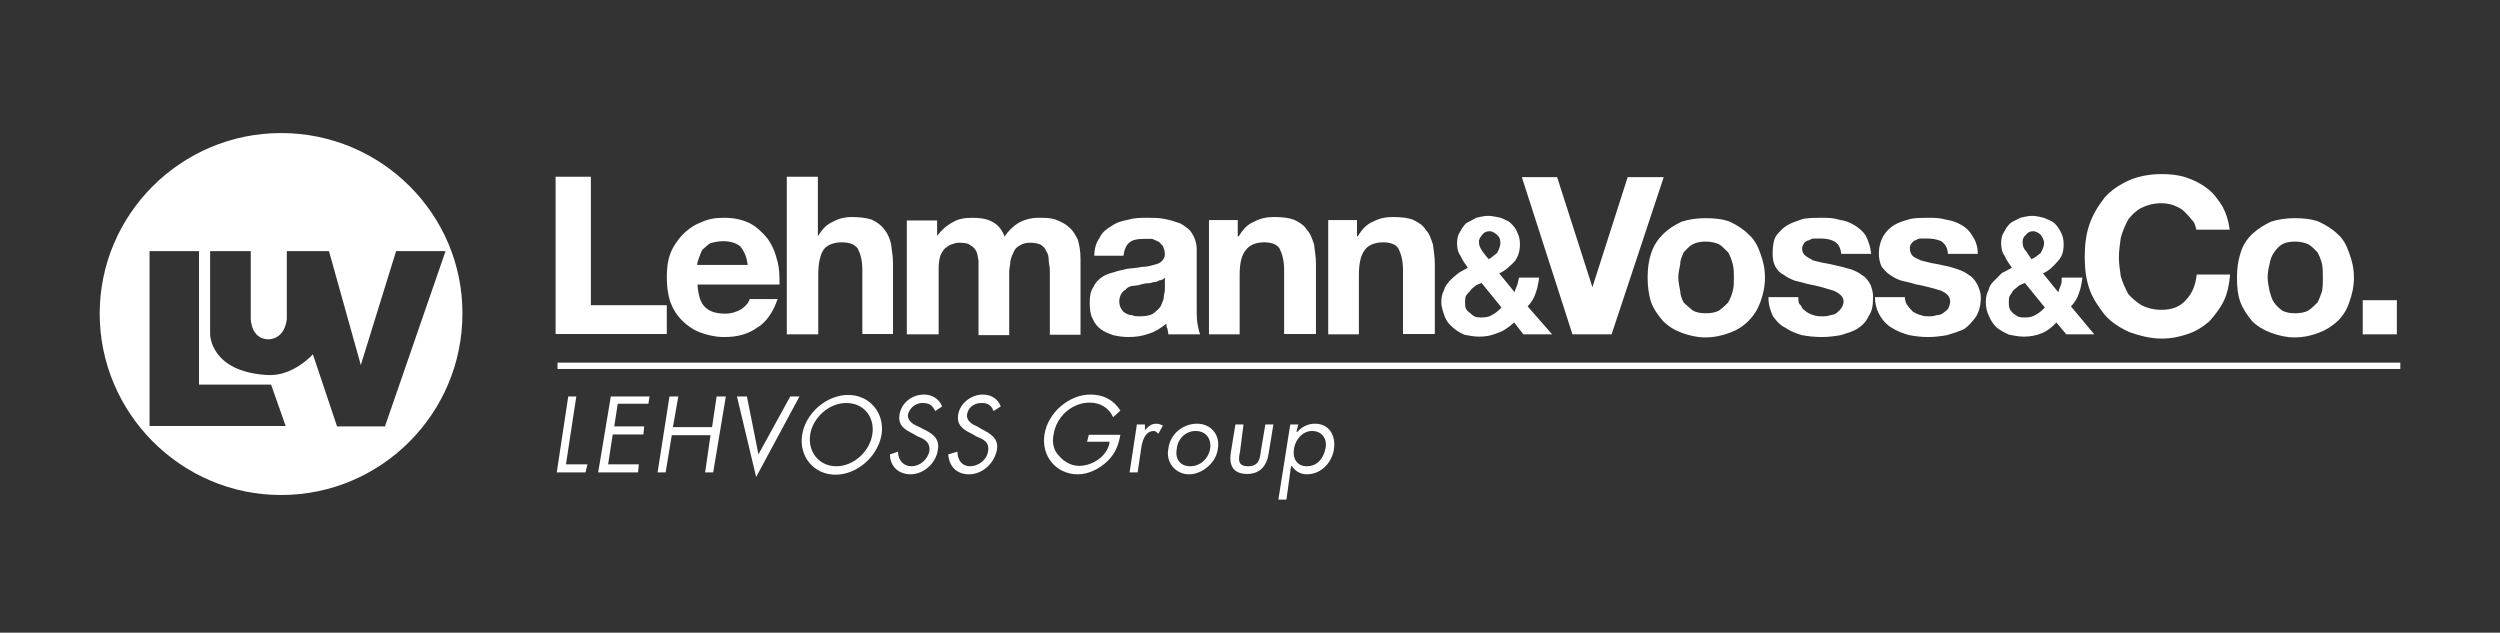
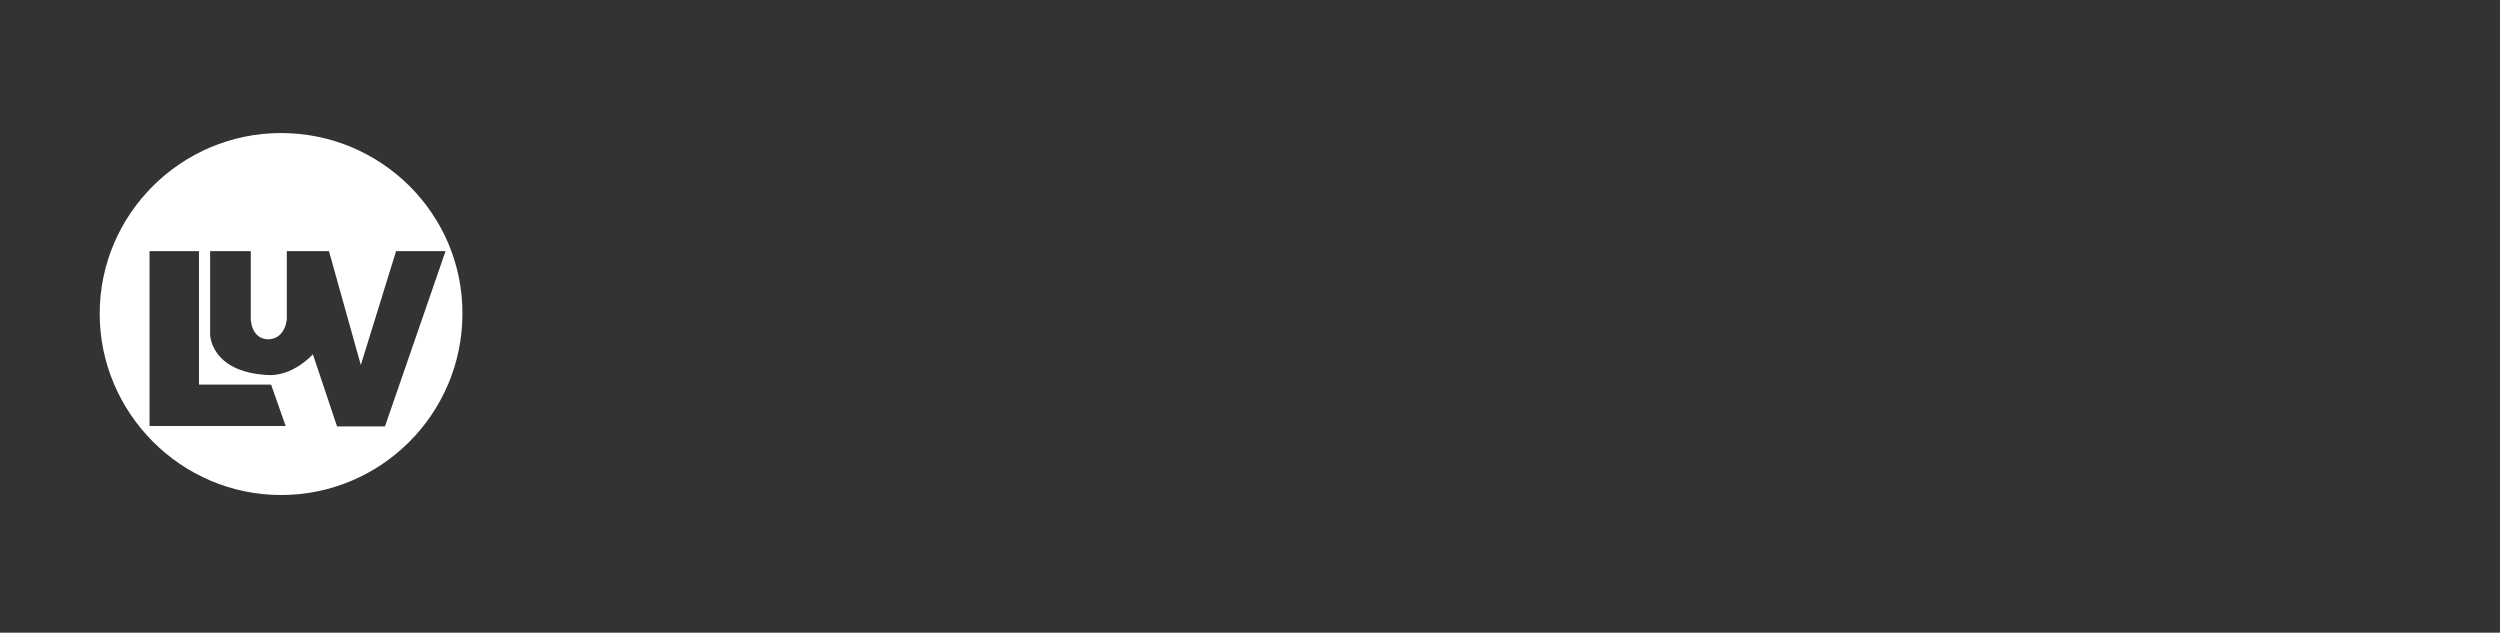
<svg xmlns="http://www.w3.org/2000/svg" id="layer" version="1.1" viewBox="0 0 652 165">
  <rect x="0" y="0" width="652" height="165" fill="#333333" stroke="none" />
  <defs>
    <style> .st0 { fill: #fff; } .st1 { fill: none; stroke: #fff; stroke-miterlimit: 10; stroke-width: 1.65px; } </style>
  </defs>
  <path class="st0" d="M73.3,34.7h0c-26.1,0-47.3,21.2-47.3,47.1s21.2,47.3,47.3,47.3,47.3-21.2,47.3-47.3c.1-25.9-21.1-47.1-47.3-47.1ZM39,111.2h0v-45.7h12.9v34.8h18.8l3.8,10.8h-35.5v.1ZM100.4,111.2h-12.5l-6.3-18.8s-5.2,5.9-12,5.4c-14.8-.9-14.8-10.6-14.8-10.6v-21.7h10.6v17.6s0,5.4,4.7,5.4c4.5-.3,4.7-5.4,4.7-5.4v-17.6h11l8.3,29.7,9.2-29.7h12.9l-15.8,45.7Z" />
-   <polyline class="st1" points="145.4 95.4 145.4 95.4 626 95.4" />
-   <path class="st0" d="M154.1,46.2h0v33.4h19.8v7.5h-29v-41h9.2v.1ZM181.9,74.2h21.4c0-2.1,0-4.5-.7-6.6-.5-2.1-1.4-4-2.6-5.6-1.2-1.4-2.6-2.8-4.5-3.8-1.9-.9-4-1.4-6.6-1.4-2.4,0-4.2.3-6.1,1.2-1.9.7-3.5,1.9-4.9,3.3-1.2,1.4-2.4,3-3.1,4.9-.7,1.9-.9,4-.9,6.1,0,2.4.3,4.5.9,6.4.7,1.9,1.7,3.5,3.1,4.9,1.2,1.2,2.8,2.4,4.7,3.1s4,1.2,6.3,1.2c3.3,0,6.1-.7,8.5-2.4,2.4-1.4,4.2-4,5.4-7.5h-7.3c-.2.9-.9,1.7-2.1,2.6-1.2.7-2.6,1.2-4.2,1.2-2.4,0-4-.5-5.2-1.6h0c-1.4-1.2-1.9-3.4-2.1-6ZM195,69.1h-13.2c0-.5.3-1.2.5-1.9.3-.7.5-1.4.9-2.1.7-.5,1.2-1.2,2.1-1.7.9-.2,1.9-.5,3.3-.5,1.9,0,3.5.5,4.5,1.4h0c1,1.2,1.7,2.9,1.9,4.8ZM205.2,46.2v41h8.2v-15.5c0-3.1.5-5.2,1.4-6.6.9-1.2,2.6-1.9,4.7-1.9s3.3.5,4.2,1.6c.7,1.4,1.2,3.1,1.2,5.6v16.7h8v-18.4c0-1.7-.3-3.3-.5-5-.3-1.4-.9-2.8-1.7-3.8-.9-1.2-1.9-1.9-3.3-2.6-1.4-.5-3.3-.7-5.4-.7-1.4,0-3.1.3-4.7,1.2-1.7.7-2.8,1.9-4,3.8v-15.5h-8.1v.1ZM236.5,57.5v29.7h8.3v-17.2c0-1.4.2-2.6.5-3.5.5-.9.9-1.7,1.7-2.1.5-.5,1.2-.7,1.9-.9.5-.2.9-.2,1.4-.2,1.2,0,2.4.2,2.8.7.7.3,1.2.9,1.6,1.7.3.7.3,1.4.5,2.4v19.3h8v-16.5c0-.9.3-1.9.3-2.8.2-.9.5-1.7.9-2.4.2-.7.9-1.4,1.6-1.7.7-.5,1.7-.7,2.6-.7,1.2,0,2.1.2,2.8.5.7.5,1.2.9,1.4,1.6.5.7.7,1.4.7,2.4,0,.7.3,1.7.3,2.6v16.9h8v-19.8c0-2.1-.3-3.5-.7-5-.7-1.4-1.4-2.6-2.4-3.3-.9-.9-2.1-1.4-3.3-1.9-1.4-.5-2.8-.5-4.5-.5-2.1,0-3.8.5-5.4,1.4-1.4.9-2.6,2.1-3.5,3.5-.7-1.9-1.9-3.3-3.5-4-1.4-.7-3-.9-4.9-.9-2.1,0-3.8.3-5.2,1.2-1.7.9-2.9,2.1-4,3.5v-4h-7.9ZM293,66.7c.2-1.6.7-2.8,1.6-3.5s2.1-.9,3.8-.9h2.1c.5.2,1.2.5,1.6.7.5.3.7.7,1.2,1.2.2.5.5,1.2.5,2.1,0,.7-.3,1.4-.9,1.9-.5.5-1.2.7-2.1.9-.9.3-1.9.5-3,.5-1.2.3-2.4.3-3.8.5-1.2.3-2.4.5-3.5.9-1.2.3-2.4.7-3.3,1.4-.9.7-1.6,1.4-2.1,2.6-.7.9-.9,2.4-.9,4,0,1.7.2,3.1.7,4,.5,1.2,1.2,2.1,2.1,2.8.9.7,2.1,1.2,3.3,1.6,1.2.3,2.6.5,4,.5,1.7,0,3.5-.2,5.4-.9,1.6-.5,3-1.4,4.5-2.6,0,.5,0,.9.3,1.4,0,.5.2.9.2,1.4h8.3c-.3-.7-.5-1.7-.7-2.8-.2-1.2-.2-2.6-.2-3.8v-15.5c0-1.7-.5-3.1-1.2-4.2-.7-1.2-1.9-1.9-3-2.6-1.4-.5-2.6-.9-4.2-1.2-1.4-.3-3.1-.3-4.5-.3-1.6,0-3.3,0-4.9.5-1.7.3-3.1.7-4.5,1.7-1.2.7-2.4,1.6-3,3-.9,1.2-1.4,2.8-1.4,4.7h7.6ZM303.8,75.7c0,.5-.3,1.2-.3,1.9s-.5,1.4-.7,2.1c-.5.9-1.2,1.4-2.1,2.1-.7.5-2.1.7-3.5.7-.7,0-1.4,0-1.9-.3-.7,0-1.2-.2-1.7-.5-.5-.2-.9-.7-1.2-1.2-.3-.5-.5-1.2-.5-1.9s.2-1.4.5-1.9c.2-.5.7-.9,1.2-1.2.3-.5.9-.7,1.4-.9.7,0,1.2-.2,1.9-.2.7-.3,1.2-.3,1.9-.5.7,0,1.2,0,1.9-.3.7,0,1.2-.2,1.7-.5.5,0,.9-.2,1.4-.7h0v3.3h0ZM315.3,57.5v29.7h8v-15.5c0-3.1.5-5.2,1.7-6.6.9-1.2,2.6-1.9,4.7-1.9,1.9,0,3.3.5,4,1.6.7,1.4,1.2,3.1,1.2,5.6v16.7h8.3v-18.4c0-1.7-.3-3.3-.5-5-.5-1.4-.9-2.8-1.9-3.8-.7-1.2-1.9-1.9-3.3-2.6-1.4-.5-3.1-.7-5.2-.7-1.9,0-3.5.3-5.2,1.2-1.7.7-2.9,1.9-4,3.8h-.3v-4.2h-7.5v.1ZM346.4,57.5v29.7h8v-15.5c0-3.1.5-5.2,1.6-6.6.9-1.2,2.6-1.9,4.7-1.9,1.9,0,3.3.5,4,1.6.7,1.4,1.2,3.1,1.2,5.6v16.7h8.3v-18.4c0-1.7-.3-3.3-.5-5-.5-1.4-.9-2.8-1.9-3.8-.7-1.2-1.9-1.9-3.3-2.6-1.4-.5-3.1-.7-5.2-.7-1.9,0-3.5.3-5.2,1.2-1.7.7-2.8,1.9-4,3.8h-.2v-4.2h-7.5v.1ZM394.9,84.1l2.4,3.1h7.5l-6.4-7.3c.9-.9,1.7-2.1,2.1-3.5.5-1.2.7-2.6.9-4h-5.2c-.3.7-.3,1.4-.5,1.9-.3.7-.5,1.2-.7,1.9l-4-4.9c1.6-.7,2.8-1.9,4-3.1.9-1.2,1.4-2.6,1.4-4.5,0-1.2-.2-2.1-.7-3.1-.3-.9-.9-1.6-1.7-2.4-.7-.7-1.6-.9-2.6-1.4-1.2-.2-2.1-.5-3.3-.5s-2.1.3-3.1.5c-.9.5-1.6.9-2.6,1.4-.7.7-1.2,1.4-1.7,2.4-.5.7-.7,1.7-.7,2.8,0,1.2.2,2.4.9,3.3.5,1.2,1.2,2.1,1.9,3.1-.7.5-1.7.9-2.4,1.4-.9.7-1.7,1.4-2.4,2.1-.5.7-1.2,1.4-1.4,2.4-.5.9-.7,1.9-.7,3.1,0,1.4.5,2.6.9,3.8.5,1.2,1.2,2.1,2.1,2.8.7.7,1.9,1.4,3,1.9,1.2.2,2.4.5,3.8.5,1.9,0,3.3-.3,4.7-.9h0c1.9-.6,3.1-1.6,4.5-2.8ZM386.4,73.8l5.2,6.4c-.7.7-1.4,1.4-2.4,1.9-.7.5-1.7.7-2.8.7-.5,0-.9,0-1.7-.2-.5-.3-.9-.5-1.2-.9-.5-.3-.9-.7-1.2-1.2-.2-.5-.2-1.2-.2-1.6,0-.7,0-1.2.2-1.7.3-.5.7-.9,1.2-1.4.2-.5.7-.7,1.2-1.2h0c.5-.4,1.2-.6,1.7-.8ZM391.3,63.4c0,.9-.5,1.9-.9,2.6-.7.5-1.4,1.2-2.1,1.6-.7-.7-1.2-1.4-1.7-2.1s-.9-1.4-.9-2.4c0-.9.5-1.4.9-1.9.5-.7,1.2-.9,1.9-.9s1.4.5,1.9.9h0c.7.6.9,1.3.9,2.2ZM420.3,87.2l13.6-41h-9.4l-9.2,28.7-9.2-28.7h-9.2l13.2,41h10.2ZM429.7,72.4c0,2.4.3,4.5.9,6.4.7,1.9,1.9,3.5,3.1,4.9,1.4,1.4,3,2.4,4.9,3.1s4,1.2,6.1,1.2c2.4,0,4.5-.5,6.4-1.2s3.5-1.7,4.9-3.1,2.4-3,3.1-4.9,1.2-4,1.2-6.4-.5-4.5-1.2-6.3c-.7-2.1-1.7-3.8-3.1-5-1.4-1.4-3-2.4-4.9-3.3-1.9-.7-4-.9-6.4-.9-2.1,0-4.2.3-6.1.9-1.9.9-3.5,1.9-4.9,3.3-1.2,1.2-2.4,2.8-3.1,5h0c-.6,1.8-.9,3.9-.9,6.3ZM437.7,72.4c0-1.2.3-2.4.5-3.5,0-1.2.5-2.1.9-3.1.7-.7,1.4-1.6,2.4-2.1.9-.5,2.1-.7,3.3-.7,1.4,0,2.6.3,3.5.7.9.5,1.6,1.4,2.4,2.1.5.9.9,1.9,1.2,3.1.3,1.2.3,2.4.3,3.5,0,1.2,0,2.4-.3,3.5-.2.9-.7,2.1-1.2,3-.7.7-1.4,1.4-2.4,2.1-.9.5-2.1.7-3.5.7-1.2,0-2.4-.2-3.3-.7-.9-.7-1.6-1.4-2.4-2.1-.5-.9-.9-2.1-.9-3h0c-.2-1.2-.5-2.3-.5-3.5ZM469,77.5h-7.8c0,1.9.5,3.5,1.2,5,.9,1.2,1.9,2.4,3.3,3,1.2.9,2.6,1.4,4.2,1.9,1.6.3,3.5.5,5.2.5,1.6,0,3.3-.2,5-.5,1.6-.5,3-.9,4.2-1.6,1.4-.9,2.4-1.9,3-3.3.9-1.2,1.2-2.8,1.2-5,0-1.2-.3-2.4-.7-3.3-.5-.9-1.2-1.9-2.1-2.4-.9-.7-1.9-1.2-3.1-1.6-1.2-.3-2.4-.7-3.5-.9-1.2-.3-2.1-.5-3.3-.7-1.2-.2-2.1-.5-3-.7-.7-.5-1.4-.7-1.9-1.2-.7-.5-.9-1.2-.9-1.9,0-.5.2-.9.5-1.4.2-.2.7-.7,1.2-.7.5-.3.9-.5,1.4-.5h1.4c1.7,0,2.8.2,3.8.7,1.2.7,1.7,1.7,1.9,3.3h7.8c-.2-1.9-.7-3.3-1.4-4.7-.7-1.2-1.9-2.1-3-2.8-1.2-.7-2.4-1.2-4-1.4-1.4-.5-3.1-.5-4.7-.5-1.4,0-3.1,0-4.7.3-1.4.5-2.8.9-4,1.6s-2.1,1.7-3,2.8c-.7,1.2-.9,2.8-.9,4.7,0,1.2.2,2.4.7,3.3s1.2,1.7,2.1,2.1c.9.7,1.9,1.2,3,1.6,1.2.3,2.1.5,3.5.9,2.8.5,4.9,1.2,6.6,1.7,1.6.7,2.6,1.6,2.6,2.8,0,.7-.3,1.4-.7,1.9-.3.5-.7.7-1.2,1.2-.5.3-1.2.5-1.6.5-.7.3-1.4.3-1.9.3-.7,0-1.7,0-2.4-.3-.7-.2-1.4-.5-1.9-.9-.7-.5-1.2-.9-1.4-1.6h0c-.7-.5-.7-1.2-.7-2.2ZM496.8,77.5h-7.8c0,1.9.5,3.5,1.4,5,.7,1.2,1.9,2.4,3,3,1.4.9,2.8,1.4,4.5,1.9,1.6.3,3.3.5,4.9.5,1.7,0,3.3-.2,5-.5,1.6-.5,3-.9,4.5-1.6,1.2-.9,2.1-1.9,3.1-3.3.7-1.2,1.2-2.8,1.2-5,0-1.2-.5-2.4-.9-3.3-.5-.9-1.2-1.9-2.1-2.4-.9-.7-1.9-1.2-3.1-1.6-.9-.3-2.1-.7-3.3-.9-1.2-.3-2.4-.5-3.5-.7-.9-.2-1.9-.5-2.8-.7-.9-.5-1.7-.7-2.1-1.2-.5-.5-.7-1.2-.7-1.9,0-.5,0-.9.5-1.4.2-.2.5-.7.9-.7.5-.3.9-.5,1.4-.5h1.6c1.4,0,2.6.2,3.8.7.9.7,1.7,1.7,1.7,3.3h7.8c0-1.9-.5-3.3-1.4-4.7-.7-1.2-1.6-2.1-2.8-2.8-1.2-.7-2.6-1.2-4-1.4-1.7-.5-3.1-.5-4.7-.5-1.7,0-3.3,0-4.7.3-1.7.5-3.1.9-4.2,1.6-1.2.7-2.1,1.7-2.8,2.8-.7,1.2-1.2,2.8-1.2,4.7,0,1.2.3,2.4.7,3.3.7.9,1.4,1.7,2.1,2.1.9.7,1.9,1.2,3.1,1.6,1.2.3,2.4.5,3.5.9,2.8.5,5.2,1.2,6.8,1.7,1.6.7,2.4,1.6,2.4,2.8,0,.7-.3,1.4-.5,1.9-.5.5-.7.7-1.4,1.2-.5.3-.9.5-1.7.5-.7.3-1.2.3-1.9.3s-1.4,0-2.1-.3c-.9-.2-1.4-.5-2.1-.9-.5-.5-.9-.9-1.4-1.6h0c-.4-.5-.7-1.2-.7-2.2ZM536.3,84.1l2.6,3.1h7.3l-6.1-7.3c.9-.9,1.7-2.1,2.1-3.5.5-1.2.7-2.6.9-4h-5.4c0,.7,0,1.4-.2,1.9-.3.7-.5,1.2-.7,1.9l-4-4.9c1.6-.7,2.8-1.9,3.8-3.1,1.2-1.2,1.6-2.6,1.6-4.5,0-1.2-.2-2.1-.7-3.1-.5-.9-.9-1.6-1.7-2.4-.9-.7-1.6-.9-2.8-1.4-.9-.2-1.9-.5-3-.5-1.2,0-2.1.3-3.1.5-.9.5-1.9.9-2.6,1.4-.7.7-1.2,1.4-1.7,2.4-.5.7-.7,1.7-.7,2.8,0,1.2.2,2.4.9,3.3.5,1.2,1.2,2.1,1.9,3.1-.7.5-1.7.9-2.6,1.4-.7.7-1.4,1.4-2.1,2.1-.7.7-1.2,1.4-1.4,2.4-.5.9-.7,1.9-.7,3.1,0,1.4.3,2.6.9,3.8.5,1.2,1.2,2.1,1.9,2.8.9.7,2.1,1.4,3.3,1.9,1.2.2,2.4.5,3.8.5,1.7,0,3.3-.3,4.7-.9h0c1.5-.6,2.7-1.6,3.8-2.8ZM528.1,73.8l5.2,6.4c-.7.7-1.4,1.4-2.4,1.9-.7.5-1.7.7-2.8.7-.5,0-1.2,0-1.7-.2-.5-.3-.9-.5-1.4-.9-.2-.3-.7-.7-.9-1.2s-.2-1.2-.2-1.6c0-.7,0-1.2.2-1.7.3-.5.7-.9.9-1.4.5-.5.9-.7,1.4-1.2h0c.5-.4,1.3-.6,1.7-.8ZM533.1,63.4c0,.9-.5,1.9-.9,2.6-.7.5-1.4,1.2-2.4,1.6-.5-.7-.9-1.4-1.4-2.1-.7-.7-.9-1.4-.9-2.4,0-.9.3-1.4.9-1.9.5-.7,1.2-.9,1.9-.9s1.4.5,1.9.9h0c.4.6.9,1.3.9,2.2ZM572.8,59.9h8.7c-.3-2.4-.9-4.2-1.9-6.1-1.2-1.9-2.4-3.5-4-4.7s-3.3-2.1-5.4-2.8c-2.1-.7-4.2-.9-6.4-.9-3,0-5.9.5-8.5,1.6-2.6,1.2-4.7,2.6-6.4,4.5-1.6,2.1-3,4.2-4,7.1-.9,2.6-1.2,5.4-1.2,8.5,0,2.8.3,5.6,1.2,8.2s2.4,4.7,4,6.8c1.7,1.9,3.8,3.3,6.4,4.5,2.6.9,5.4,1.7,8.5,1.7,2.6,0,4.7-.5,6.8-1.2s4-1.9,5.6-3.3c1.4-1.6,2.8-3.3,3.8-5.4.9-1.9,1.4-4.2,1.6-6.8h-8.7c-.3,2.8-1.2,5-2.8,6.6-1.4,1.7-3.5,2.6-6.4,2.6-2.1,0-3.8-.5-5.2-1.2-1.4-.9-2.6-1.9-3.5-3-.7-1.4-1.4-2.8-1.9-4.5-.2-1.6-.5-3.3-.5-4.9,0-1.9.3-3.5.5-5.2.5-1.9,1.2-3.3,1.9-4.7.9-1.2,2.1-2.4,3.5-3.1s3.1-1.2,5.2-1.2c1.2,0,2.1.2,3.1.5,1.2.5,2.1.9,2.8,1.6s1.4,1.4,1.9,2.1h0c.9.8,1.1,1.8,1.3,2.7ZM583.4,72.4c0,2.4.2,4.5.9,6.4s1.9,3.5,3,4.9c1.4,1.4,3.1,2.4,5,3.1s4,1.2,6.1,1.2c2.4,0,4.5-.5,6.3-1.2,1.9-.7,3.5-1.7,5-3.1,1.4-1.4,2.4-3,3-4.9.7-1.9,1.2-4,1.2-6.4s-.5-4.5-1.2-6.3c-.7-2.1-1.6-3.8-3-5-1.4-1.4-3.1-2.4-5-3.3-1.9-.7-4-.9-6.3-.9-2.1,0-4.2.3-6.1.9-1.9.9-3.5,1.9-5,3.3-1.2,1.2-2.4,2.8-3,5h0c-.6,1.8-.9,3.9-.9,6.3ZM591.4,72.4c0-1.2.2-2.4.5-3.5.2-1.2.5-2.1,1.2-3.1.5-.7,1.2-1.6,2.1-2.1s2.1-.7,3.3-.7c1.4,0,2.6.3,3.5.7.9.5,1.7,1.4,2.4,2.1.5.9.9,1.9,1.2,3.1.2,1.2.2,2.4.2,3.5,0,1.2,0,2.4-.2,3.5-.3.9-.7,2.1-1.2,3-.7.7-1.4,1.4-2.4,2.1-.9.5-2.1.7-3.5.7-1.2,0-2.4-.2-3.3-.7-.9-.7-1.7-1.4-2.1-2.1-.7-.9-.9-2.1-1.2-3h0c-.2-1.2-.5-2.3-.5-3.5ZM625.1,78.3h-8.9v8.9h8.9v-8.9ZM150.3,103.4h-2.1l-3,19.8h7.5l.5-2.1h-5.6l2.7-17.7ZM156,123.2h10.4l.2-2.1h-8l1.2-7.8h8l.2-2.1h-7.8l.9-5.9h8l.3-1.9h-10.1l-3.3,19.8ZM175.5,111.4l1.4-8h-2.3l-3.1,19.8h2.1l1.6-9.7h10.1l-1.4,9.7h2.1l3.3-19.8h-2.4l-1.2,8h-10.2ZM194.8,103.4h-2.6l5,21,11.3-21h-2.4l-8.3,15.1h0l-3-15.1ZM221.2,103c-5.6,0-11.1,4.7-12,10.4-.9,5.7,3.1,10.4,8.7,10.4s11-4.7,12-10.4h0c.9-5.7-3.1-10.4-8.7-10.4ZM220.7,105.1c4.7,0,7.5,3.8,6.8,8.2-.7,4.5-4.9,8.3-9.4,8.3s-7.5-3.8-6.8-8.3h0c.7-4.4,4.9-8.2,9.4-8.2ZM245.7,106c-.7-1.9-2.6-3.1-4.7-3.1-3.1,0-5.9,2.1-6.4,5.2-.5,2.8,1.4,4,3.5,5l1.2.7c1.7.7,3.3,1.4,3.1,3.8-.5,2.4-2.6,4-4.7,4s-3.5-1.6-3.5-3.8l-2.1.7c0,3,2.1,5.2,5.4,5.2s6.6-2.8,7.1-6.4c.5-3-1.4-4.2-3.8-5.4l-1.4-.7c-1.2-.5-2.8-1.4-2.6-3.1.5-1.9,2.1-3,3.8-3,1.9,0,2.6.7,3.3,2.1h0l1.8-1.2ZM261,106c-.7-1.9-2.4-3.1-4.7-3.1-2.8,0-5.9,2.1-6.4,5.2-.5,2.8,1.4,4,3.5,5l1.2.7c1.7.7,3.5,1.4,3.1,3.8-.3,2.4-2.6,4-4.7,4s-3.3-1.6-3.3-3.8l-2.4.7c.2,3,2.1,5.2,5.4,5.2,3.5,0,6.6-2.8,7.3-6.4.5-3-1.7-4.2-4-5.4l-1.2-.7c-1.2-.5-2.8-1.4-2.6-3.1.3-1.9,1.9-3,3.8-3,1.7,0,2.6.7,3.1,2.1h0l1.9-1.2ZM284,113.3l-.5,1.9h5.9c-.5,3.8-4.5,6.3-8,6.3-2.1,0-4-1.2-5.2-2.6-1.4-1.4-1.9-3.5-1.4-5.7.7-4.5,4.7-8.2,9.4-8.2,2.8,0,5,1.4,6.1,3.8l1.9-1.7c-1.6-2.6-4.2-4.2-7.8-4.2-5.6,0-11.1,4.7-12,10.4-.9,5.7,3.1,10.4,8.7,10.4,2.8,0,5.6-1.4,7.8-3.5,2.1-2.1,2.8-4.2,3.3-6.8h-8.2v-.1ZM298.6,110.7h-2.1l-1.9,12.5h2.1l.9-6.1c.2-1.7.9-4.7,3.3-4.7.5,0,.7.3,1.2.7l1.2-2.1c-.5-.2-.9-.5-1.7-.5-1.4,0-2.1.7-3,1.7h0v-1.5ZM310.1,123.7c3.5,0,7.1-3.1,7.5-6.6.7-3.8-1.9-6.6-5.4-6.6-3.8,0-7.1,2.8-7.5,6.6h0c-.7,3.5,1.9,6.6,5.4,6.6ZM311.8,112.4c2.8,0,4.2,2.1,3.8,4.7-.5,2.6-2.6,4.5-5.2,4.5s-4-1.9-3.5-4.5h0c.2-2.6,2.3-4.7,4.9-4.7ZM324.3,110.7h-2.1l-1.2,7.3c-.5,3.3.5,5.6,4.3,5.6,3.5,0,5.2-2.4,5.6-5.6l1.2-7.3h-2.1l-1.2,7.1c-.2,2.1-.7,3.8-3.3,3.8s-2.6-1.6-2.1-3.8h0l.9-7.1ZM338.6,110.7h-2.1l-3.1,19.6h2.1l1.2-8.7h.3c.7,1.2,2.1,2.1,3.8,2.1,3.8,0,6.6-3.1,7.1-6.6s-1.2-6.6-5-6.6c-1.6,0-3.3.7-4.5,2.1h-.3l.5-1.9ZM342.2,112.4c2.6,0,4,2.1,3.5,4.5-.5,2.6-2.1,4.7-4.9,4.7-2.6,0-3.8-2.1-3.3-4.7h0c.4-2.4,2.3-4.5,4.7-4.5Z" />
</svg>